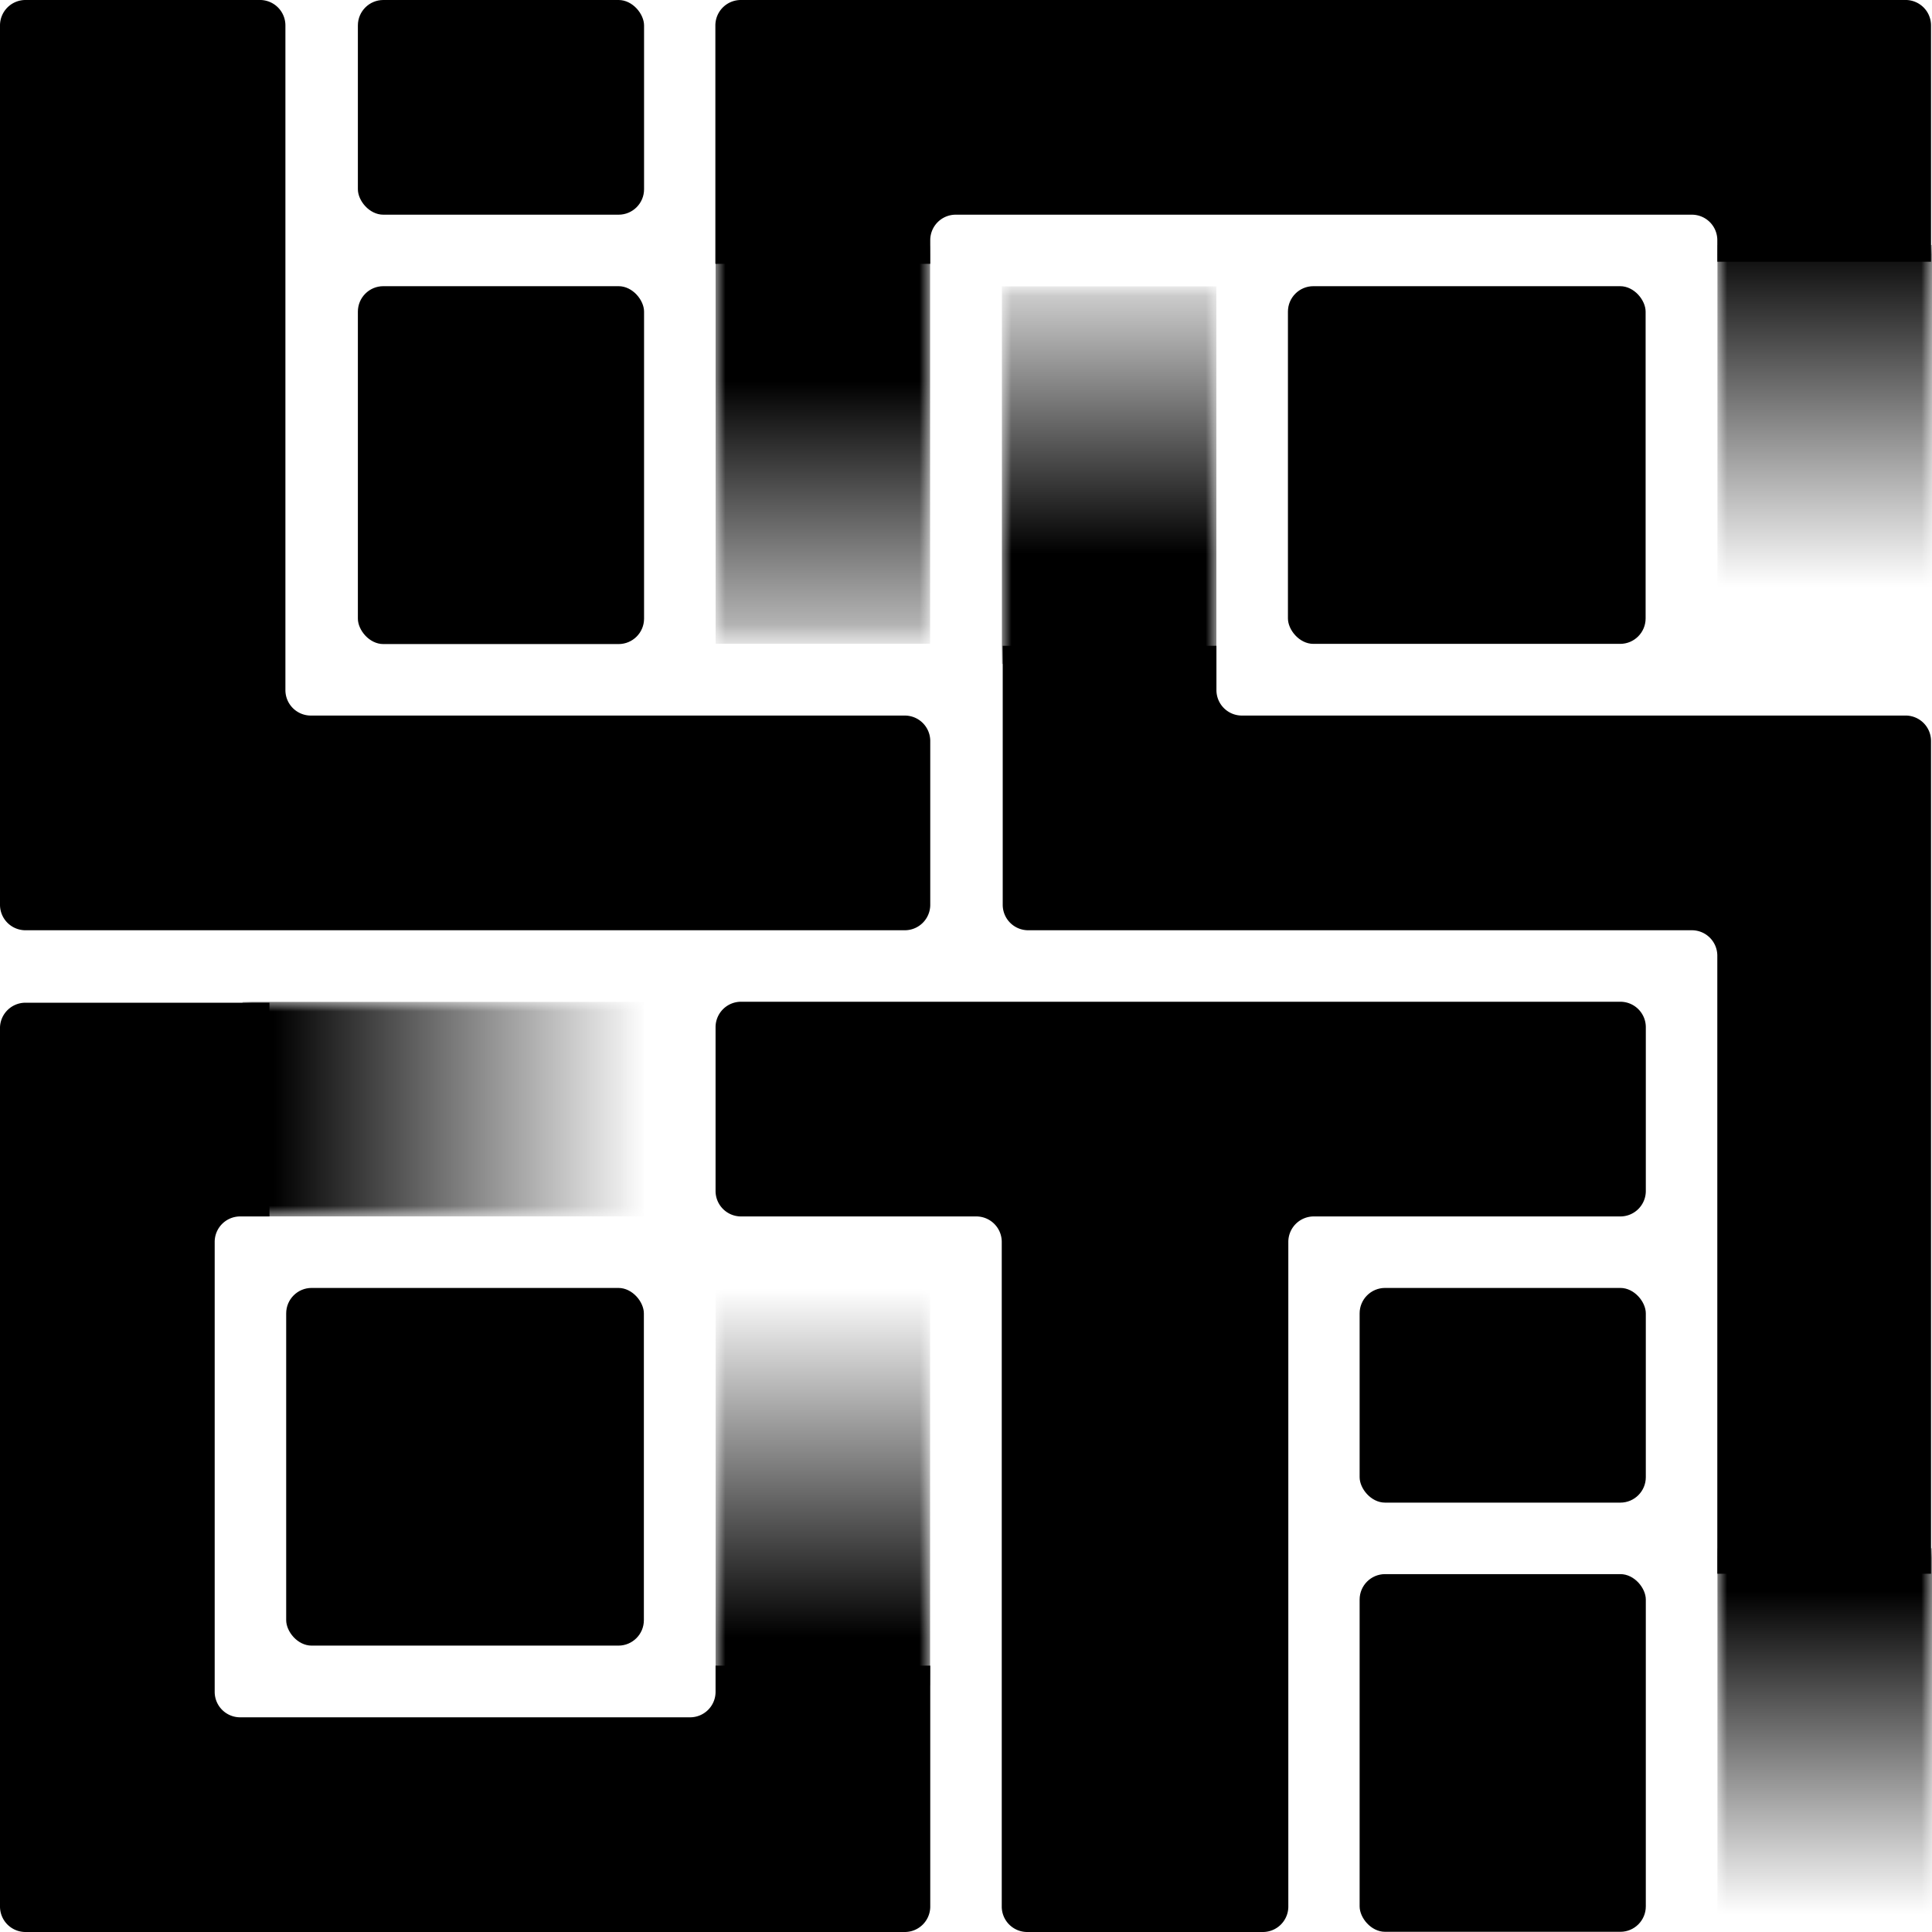
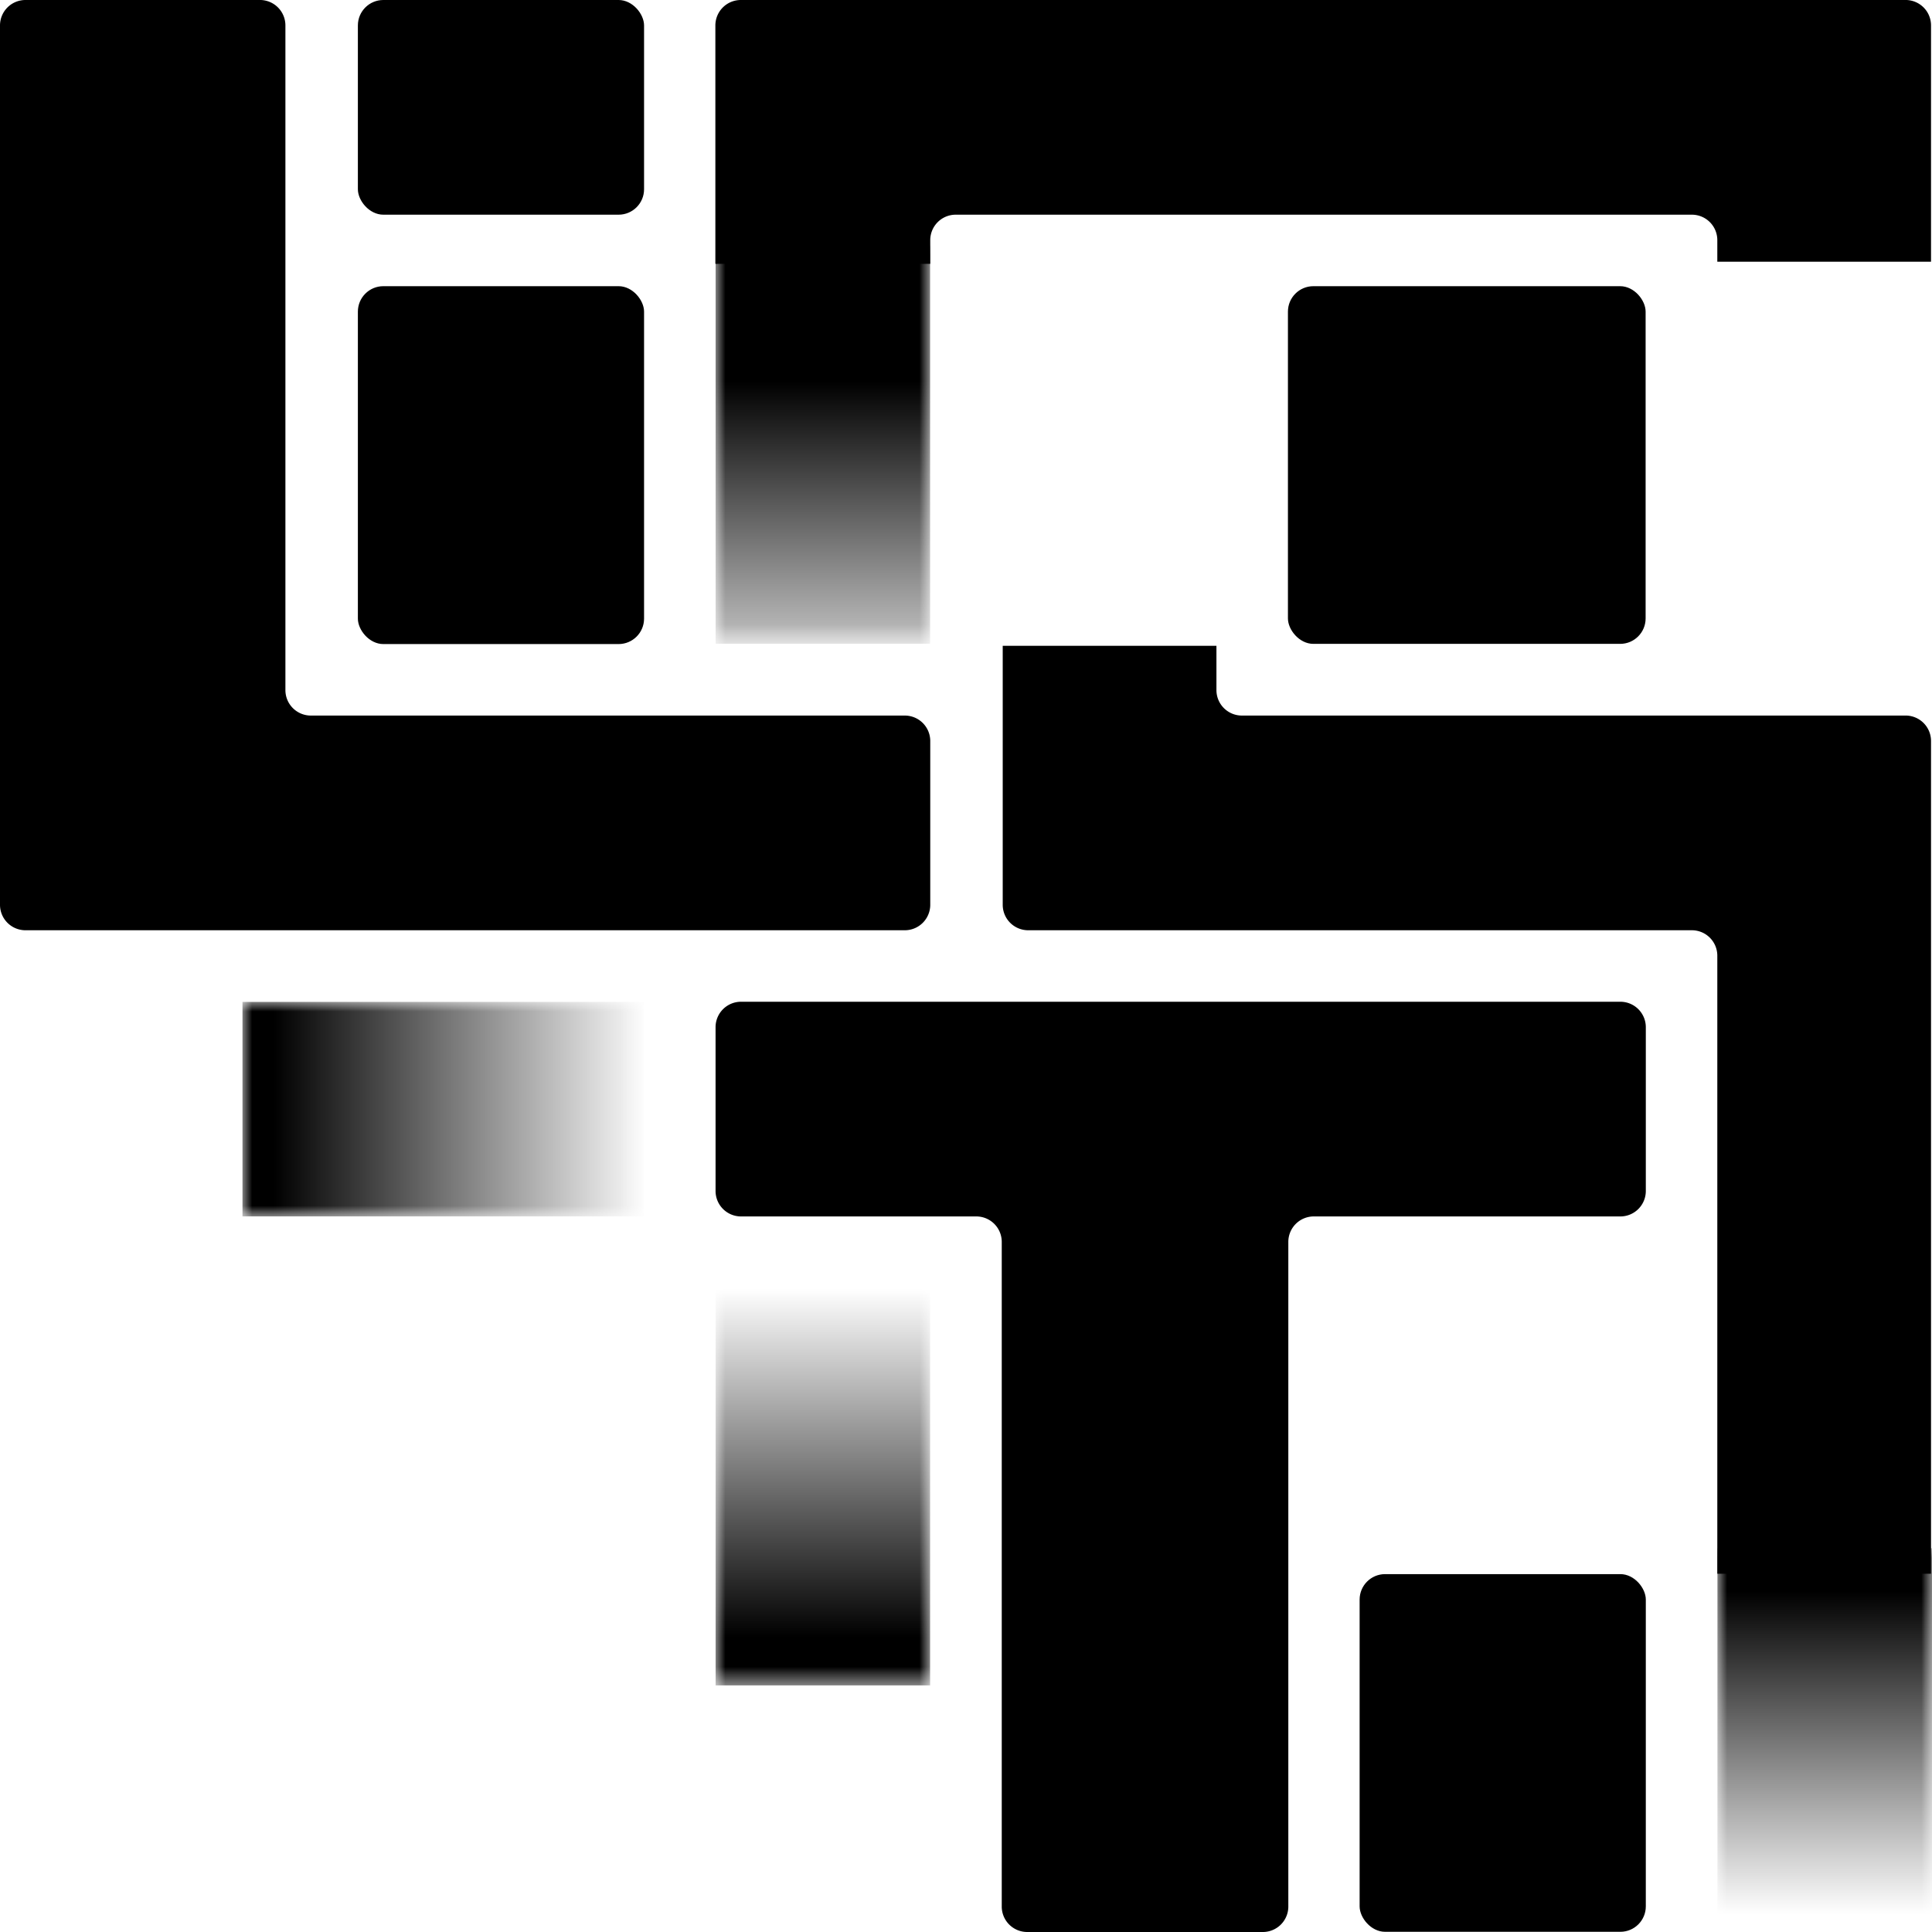
<svg xmlns="http://www.w3.org/2000/svg" xmlns:xlink="http://www.w3.org/1999/xlink" viewBox="0 0 99.44 99.44">
  <defs>
    <linearGradient id="b88b9466-3399-4402-b35a-08a6219779f1" x1="-1564.65" y1="454.27" x2="-1563.64" y2="454.27" gradientTransform="matrix(0, -19.65, -19.65, 0, 8967.23, -30707.23)" gradientUnits="userSpaceOnUse">
      <stop offset="0" />
      <stop offset="0.02" stop-color="#0b0b0b" />
      <stop offset="0.09" stop-color="#3e3e3e" />
      <stop offset="0.17" stop-color="#6c6c6c" />
      <stop offset="0.25" stop-color="#939393" />
      <stop offset="0.34" stop-color="#b5b5b5" />
      <stop offset="0.44" stop-color="#d0d0d0" />
      <stop offset="0.54" stop-color="#e5e5e5" />
      <stop offset="0.65" stop-color="#f4f4f4" />
      <stop offset="0.79" stop-color="#fcfcfc" />
      <stop offset="1" stop-color="#fff" />
      <stop offset="1" stop-color="#fff" />
    </linearGradient>
    <linearGradient id="a648cb59-3de6-4a8e-a2b4-571bbc2f528f" x1="-1564.84" y1="455.47" x2="-1563.82" y2="455.47" gradientTransform="matrix(0, -20.1, -20.1, 0, 9249.57, -31421.99)" gradientUnits="userSpaceOnUse">
      <stop offset="0" />
      <stop offset="0.02" stop-color="#0b0b0b" />
      <stop offset="0.09" stop-color="#3e3e3e" />
      <stop offset="0.17" stop-color="#6c6c6c" />
      <stop offset="0.25" stop-color="#939393" />
      <stop offset="0.34" stop-color="#b5b5b5" />
      <stop offset="0.44" stop-color="#d0d0d0" />
      <stop offset="0.54" stop-color="#e5e5e5" />
      <stop offset="0.65" stop-color="#f4f4f4" />
      <stop offset="0.79" stop-color="#fcfcfc" />
      <stop offset="1" stop-color="#fff" />
    </linearGradient>
    <linearGradient id="b5b23c52-6f71-4f10-9c59-64fc2872de69" x1="-1581.55" y1="563.5" x2="-1580.54" y2="563.5" gradientTransform="matrix(0, 18.7, 18.7, 0, -10479.08, 29586.17)" xlink:href="#a648cb59-3de6-4a8e-a2b4-571bbc2f528f" />
    <linearGradient id="af94354d-8291-42d4-a299-aa2be3e78951" x1="-1521.31" y1="515.52" x2="-1520.29" y2="515.52" gradientTransform="matrix(20.28, 0, 0, -20.28, 30863.77, 10511.47)" gradientUnits="userSpaceOnUse">
      <stop offset="0" stop-color="#fff" />
      <stop offset="0.21" stop-color="#fcfcfc" />
      <stop offset="0.35" stop-color="#f4f4f4" />
      <stop offset="0.46" stop-color="#e5e5e5" />
      <stop offset="0.56" stop-color="#d0d0d0" />
      <stop offset="0.66" stop-color="#b5b5b5" />
      <stop offset="0.75" stop-color="#939393" />
      <stop offset="0.83" stop-color="#6c6c6c" />
      <stop offset="0.91" stop-color="#3e3e3e" />
      <stop offset="0.98" stop-color="#0b0b0b" />
      <stop offset="1" />
    </linearGradient>
    <linearGradient id="b89e3538-b198-4ce1-95af-044912318561" x1="-1580.93" y1="559.49" x2="-1579.94" y2="559.49" gradientTransform="matrix(0, 20.14, 20.14, 0, -11225.64, 31905.93)" xlink:href="#a648cb59-3de6-4a8e-a2b4-571bbc2f528f" />
    <linearGradient id="a265699f-bc19-462a-abd5-8e08132e68ba" x1="-1563.94" y1="449.66" x2="-1562.87" y2="449.66" gradientTransform="matrix(0, -18.08, -18.08, 0, 8223.78, -28176.97)" gradientUnits="userSpaceOnUse">
      <stop offset="0" />
      <stop offset="0.02" stop-color="#0b0b0b" />
      <stop offset="0.09" stop-color="#3e3e3e" />
      <stop offset="0.17" stop-color="#6c6c6c" />
      <stop offset="0.25" stop-color="#939393" />
      <stop offset="0.34" stop-color="#b5b5b5" />
      <stop offset="0.44" stop-color="#d0d0d0" />
      <stop offset="0.54" stop-color="#e5e5e5" />
      <stop offset="0.65" stop-color="#f4f4f4" />
      <stop offset="0.79" stop-color="#fcfcfc" />
      <stop offset="1" stop-color="#fff" />
      <stop offset="1" stop-color="#fff" />
    </linearGradient>
    <clipPath id="bef54d19-3b2a-4ab4-bce9-6269a195ccb6">
      <rect x="36.83" y="12.66" width="11.05" height="20.48" fill="none" />
    </clipPath>
    <mask id="a028fd4e-41cd-4940-8ab1-43cc0da3f372" x="36.83" y="12.66" width="11.05" height="20.48" maskUnits="userSpaceOnUse">
      <rect x="36.83" y="12.66" width="11.05" height="20.48" fill="url(#b88b9466-3399-4402-b35a-08a6219779f1)" />
    </mask>
    <linearGradient id="b6355155-5671-4e54-8dc5-de178cf4ab24" x1="-1564.62" y1="454.27" x2="-1563.71" y2="454.27" gradientTransform="matrix(0, -19.65, -19.65, 0, 8967.23, -30707.23)" gradientUnits="userSpaceOnUse">
      <stop offset="0" stop-opacity="0" />
      <stop offset="1" />
      <stop offset="1" />
    </linearGradient>
    <clipPath id="b80724d0-9c28-441d-ad8c-ddae1afab909">
      <rect x="88.39" y="12.6" width="11.05" height="20.55" fill="none" />
    </clipPath>
    <mask id="efb4a49d-fa07-4d8a-8c0f-90d9dd3f815a" x="88.39" y="12.6" width="11.05" height="20.55" maskUnits="userSpaceOnUse">
      <rect x="88.39" y="12.6" width="11.05" height="20.55" fill="url(#a648cb59-3de6-4a8e-a2b4-571bbc2f528f)" />
    </mask>
    <linearGradient id="b9f6edee-edb7-445b-a058-bff1d72a390f" x1="-1564.79" y1="455.47" x2="-1563.89" y2="455.47" gradientTransform="matrix(0, -20.1, -20.1, 0, 9249.57, -31421.99)" gradientUnits="userSpaceOnUse">
      <stop offset="0" stop-opacity="0" />
      <stop offset="1" />
    </linearGradient>
    <clipPath id="b4d528f2-38fd-4115-af5b-e93df9053cac">
      <rect x="51.56" y="14.73" width="11.05" height="19.45" fill="none" />
    </clipPath>
    <mask id="adaadf96-6b21-4143-821c-461ed43cb41d" x="51.56" y="14.73" width="11.05" height="19.45" maskUnits="userSpaceOnUse">
-       <rect x="51.56" y="14.73" width="11.05" height="19.45" fill="url(#b5b23c52-6f71-4f10-9c59-64fc2872de69)" />
-     </mask>
+       </mask>
    <linearGradient id="f48e64e3-8995-4347-9cf0-d7fd7d1966ec" x1="-1581.52" y1="563.5" x2="-1580.62" y2="563.5" gradientTransform="matrix(0, 18.7, 18.7, 0, -10479.08, 29586.17)" gradientUnits="userSpaceOnUse">
      <stop offset="0.01" stop-opacity="0" />
      <stop offset="1" />
    </linearGradient>
    <clipPath id="e00ea40c-cfcd-4b3b-9dcc-108d9694a568">
      <rect x="12.47" y="51.56" width="20.68" height="11.05" fill="none" />
    </clipPath>
    <mask id="e0ca1020-8d9b-48f2-a43d-7b80194eeceb" x="12.47" y="51.56" width="20.68" height="11.05" maskUnits="userSpaceOnUse">
      <rect x="12.47" y="51.56" width="20.68" height="11.05" fill="url(#af94354d-8291-42d4-a299-aa2be3e78951)" />
    </mask>
    <linearGradient id="e0c6ba63-474f-4b32-a244-c8deb4fd7aaa" x1="-1521.2" y1="515.52" x2="-1520.24" y2="515.52" gradientTransform="matrix(20.28, 0, 0, -20.28, 30863.77, 10511.47)" gradientUnits="userSpaceOnUse">
      <stop offset="0" />
      <stop offset="1" stop-opacity="0" />
    </linearGradient>
    <clipPath id="a27c4828-5fae-4ca0-a2fb-37f32e3c40aa">
      <rect x="36.83" y="66.29" width="11.05" height="20.46" fill="none" />
    </clipPath>
    <mask id="e7986ce1-50f0-4946-ab67-8a48bcb3cf8b" x="36.83" y="66.29" width="11.05" height="20.46" maskUnits="userSpaceOnUse">
      <rect x="36.83" y="66.29" width="11.05" height="20.46" fill="url(#b89e3538-b198-4ce1-95af-044912318561)" />
    </mask>
    <linearGradient id="b1433bc9-2d46-4203-8f77-e46a3b91b4a3" x1="-1580.91" y1="559.49" x2="-1580.02" y2="559.49" gradientTransform="matrix(0, 20.14, 20.14, 0, -11225.64, 31905.93)" xlink:href="#b9f6edee-edb7-445b-a058-bff1d72a390f" />
    <clipPath id="b1d6cffc-914a-4825-9d56-0f33ddb11a7a">
      <rect x="88.39" y="79.68" width="11.05" height="19.75" fill="none" />
    </clipPath>
    <mask id="fd18e59f-e535-4bc4-a669-685d7ba1ff67" x="88.39" y="79.68" width="11.05" height="19.75" maskUnits="userSpaceOnUse">
      <rect x="88.39" y="79.68" width="11.05" height="19.75" fill="url(#a265699f-bc19-462a-abd5-8e08132e68ba)" />
    </mask>
    <linearGradient id="a4daaccd-67c5-47c7-9119-c956383ce9c3" x1="-1563.91" y1="449.66" x2="-1562.99" y2="449.66" gradientTransform="matrix(0, -18.08, -18.08, 0, 8223.78, -28176.98)" xlink:href="#b6355155-5671-4e54-8dc5-de178cf4ab24" />
  </defs>
  <g id="be8c006a-c65a-4188-a5b8-5d6782a8cb7f" data-name="Capa 2">
    <g id="bcef5388-4c33-4fb6-886b-c89fd6530363" data-name="Capa 1">
      <g clip-path="url(#bef54d19-3b2a-4ab4-bce9-6269a195ccb6)">
        <g mask="url(#a028fd4e-41cd-4940-8ab1-43cc0da3f372)">
          <rect x="36.83" y="12.66" width="11.05" height="20.48" fill="url(#b6355155-5671-4e54-8dc5-de178cf4ab24)" />
        </g>
      </g>
      <g clip-path="url(#b80724d0-9c28-441d-ad8c-ddae1afab909)">
        <g mask="url(#efb4a49d-fa07-4d8a-8c0f-90d9dd3f815a)">
-           <rect x="88.39" y="12.6" width="11.05" height="20.55" fill="url(#b9f6edee-edb7-445b-a058-bff1d72a390f)" />
-         </g>
+           </g>
      </g>
      <g clip-path="url(#b4d528f2-38fd-4115-af5b-e93df9053cac)">
        <g mask="url(#adaadf96-6b21-4143-821c-461ed43cb41d)">
          <rect x="51.56" y="14.73" width="11.05" height="19.45" fill="url(#f48e64e3-8995-4347-9cf0-d7fd7d1966ec)" />
        </g>
      </g>
      <g clip-path="url(#e00ea40c-cfcd-4b3b-9dcc-108d9694a568)">
        <g mask="url(#e0ca1020-8d9b-48f2-a43d-7b80194eeceb)">
          <rect x="12.47" y="51.56" width="20.68" height="11.05" fill="url(#e0c6ba63-474f-4b32-a244-c8deb4fd7aaa)" />
        </g>
      </g>
      <g clip-path="url(#a27c4828-5fae-4ca0-a2fb-37f32e3c40aa)">
        <g mask="url(#e7986ce1-50f0-4946-ab67-8a48bcb3cf8b)">
          <rect x="36.83" y="66.29" width="11.05" height="20.46" fill="url(#b1433bc9-2d46-4203-8f77-e46a3b91b4a3)" />
        </g>
      </g>
      <g clip-path="url(#b1d6cffc-914a-4825-9d56-0f33ddb11a7a)">
        <g mask="url(#fd18e59f-e535-4bc4-a669-685d7ba1ff67)">
          <rect x="88.39" y="79.68" width="11.05" height="19.75" fill="url(#a4daaccd-67c5-47c7-9119-c956383ce9c3)" />
        </g>
      </g>
      <rect x="69.98" y="81.02" width="14.73" height="18.41" rx="1.31" />
      <path d="M1.31,47.88H46.57a1.31,1.31,0,0,0,1.31-1.31V38.14a1.31,1.31,0,0,0-1.31-1.31H16a1.31,1.31,0,0,1-1.31-1.31V1.31A1.31,1.31,0,0,0,13.42,0H1.31A1.31,1.31,0,0,0,0,1.31V46.57A1.31,1.31,0,0,0,1.31,47.88Z" />
-       <rect x="14.73" y="66.29" width="18.41" height="18.41" rx="1.31" />
      <rect x="18.42" width="14.73" height="11.05" rx="1.31" />
      <rect x="18.42" y="14.73" width="14.73" height="18.42" rx="1.31" />
      <path d="M98.13,36.83H63.92a1.31,1.31,0,0,1-1.31-1.31V33.24h-11V46.57a1.31,1.31,0,0,0,1.31,1.31H87.08a1.31,1.31,0,0,1,1.31,1.31V81h11V38.14A1.31,1.31,0,0,0,98.13,36.83Z" />
      <path d="M98.13,0h-60a1.31,1.31,0,0,0-1.31,1.31V13.58H47.88V12.36a1.31,1.31,0,0,1,1.31-1.31H87.08a1.31,1.31,0,0,1,1.31,1.31v1.11h11V1.31A1.31,1.31,0,0,0,98.13,0Z" />
      <path d="M83.4,51.56H38.14a1.31,1.31,0,0,0-1.31,1.31V61.3a1.31,1.31,0,0,0,1.31,1.31H50.25a1.31,1.31,0,0,1,1.31,1.31V98.13a1.31,1.31,0,0,0,1.31,1.31H65a1.31,1.31,0,0,0,1.31-1.31V63.92a1.31,1.31,0,0,1,1.31-1.31H83.4a1.31,1.31,0,0,0,1.31-1.31V52.87A1.31,1.31,0,0,0,83.4,51.56Z" />
      <rect x="66.29" y="14.73" width="18.41" height="18.41" rx="1.31" />
-       <rect x="69.98" y="66.29" width="14.73" height="11.05" rx="1.31" />
-       <path d="M47.88,85.73H36.83v1.35a1.31,1.31,0,0,1-1.31,1.31H12.36a1.31,1.31,0,0,1-1.31-1.31V63.92a1.31,1.31,0,0,1,1.31-1.31h1.51v-11H1.31A1.31,1.31,0,0,0,0,52.87V98.13a1.31,1.31,0,0,0,1.31,1.31H46.57a1.31,1.31,0,0,0,1.31-1.31V86.83h0Z" />
    </g>
  </g>
</svg>